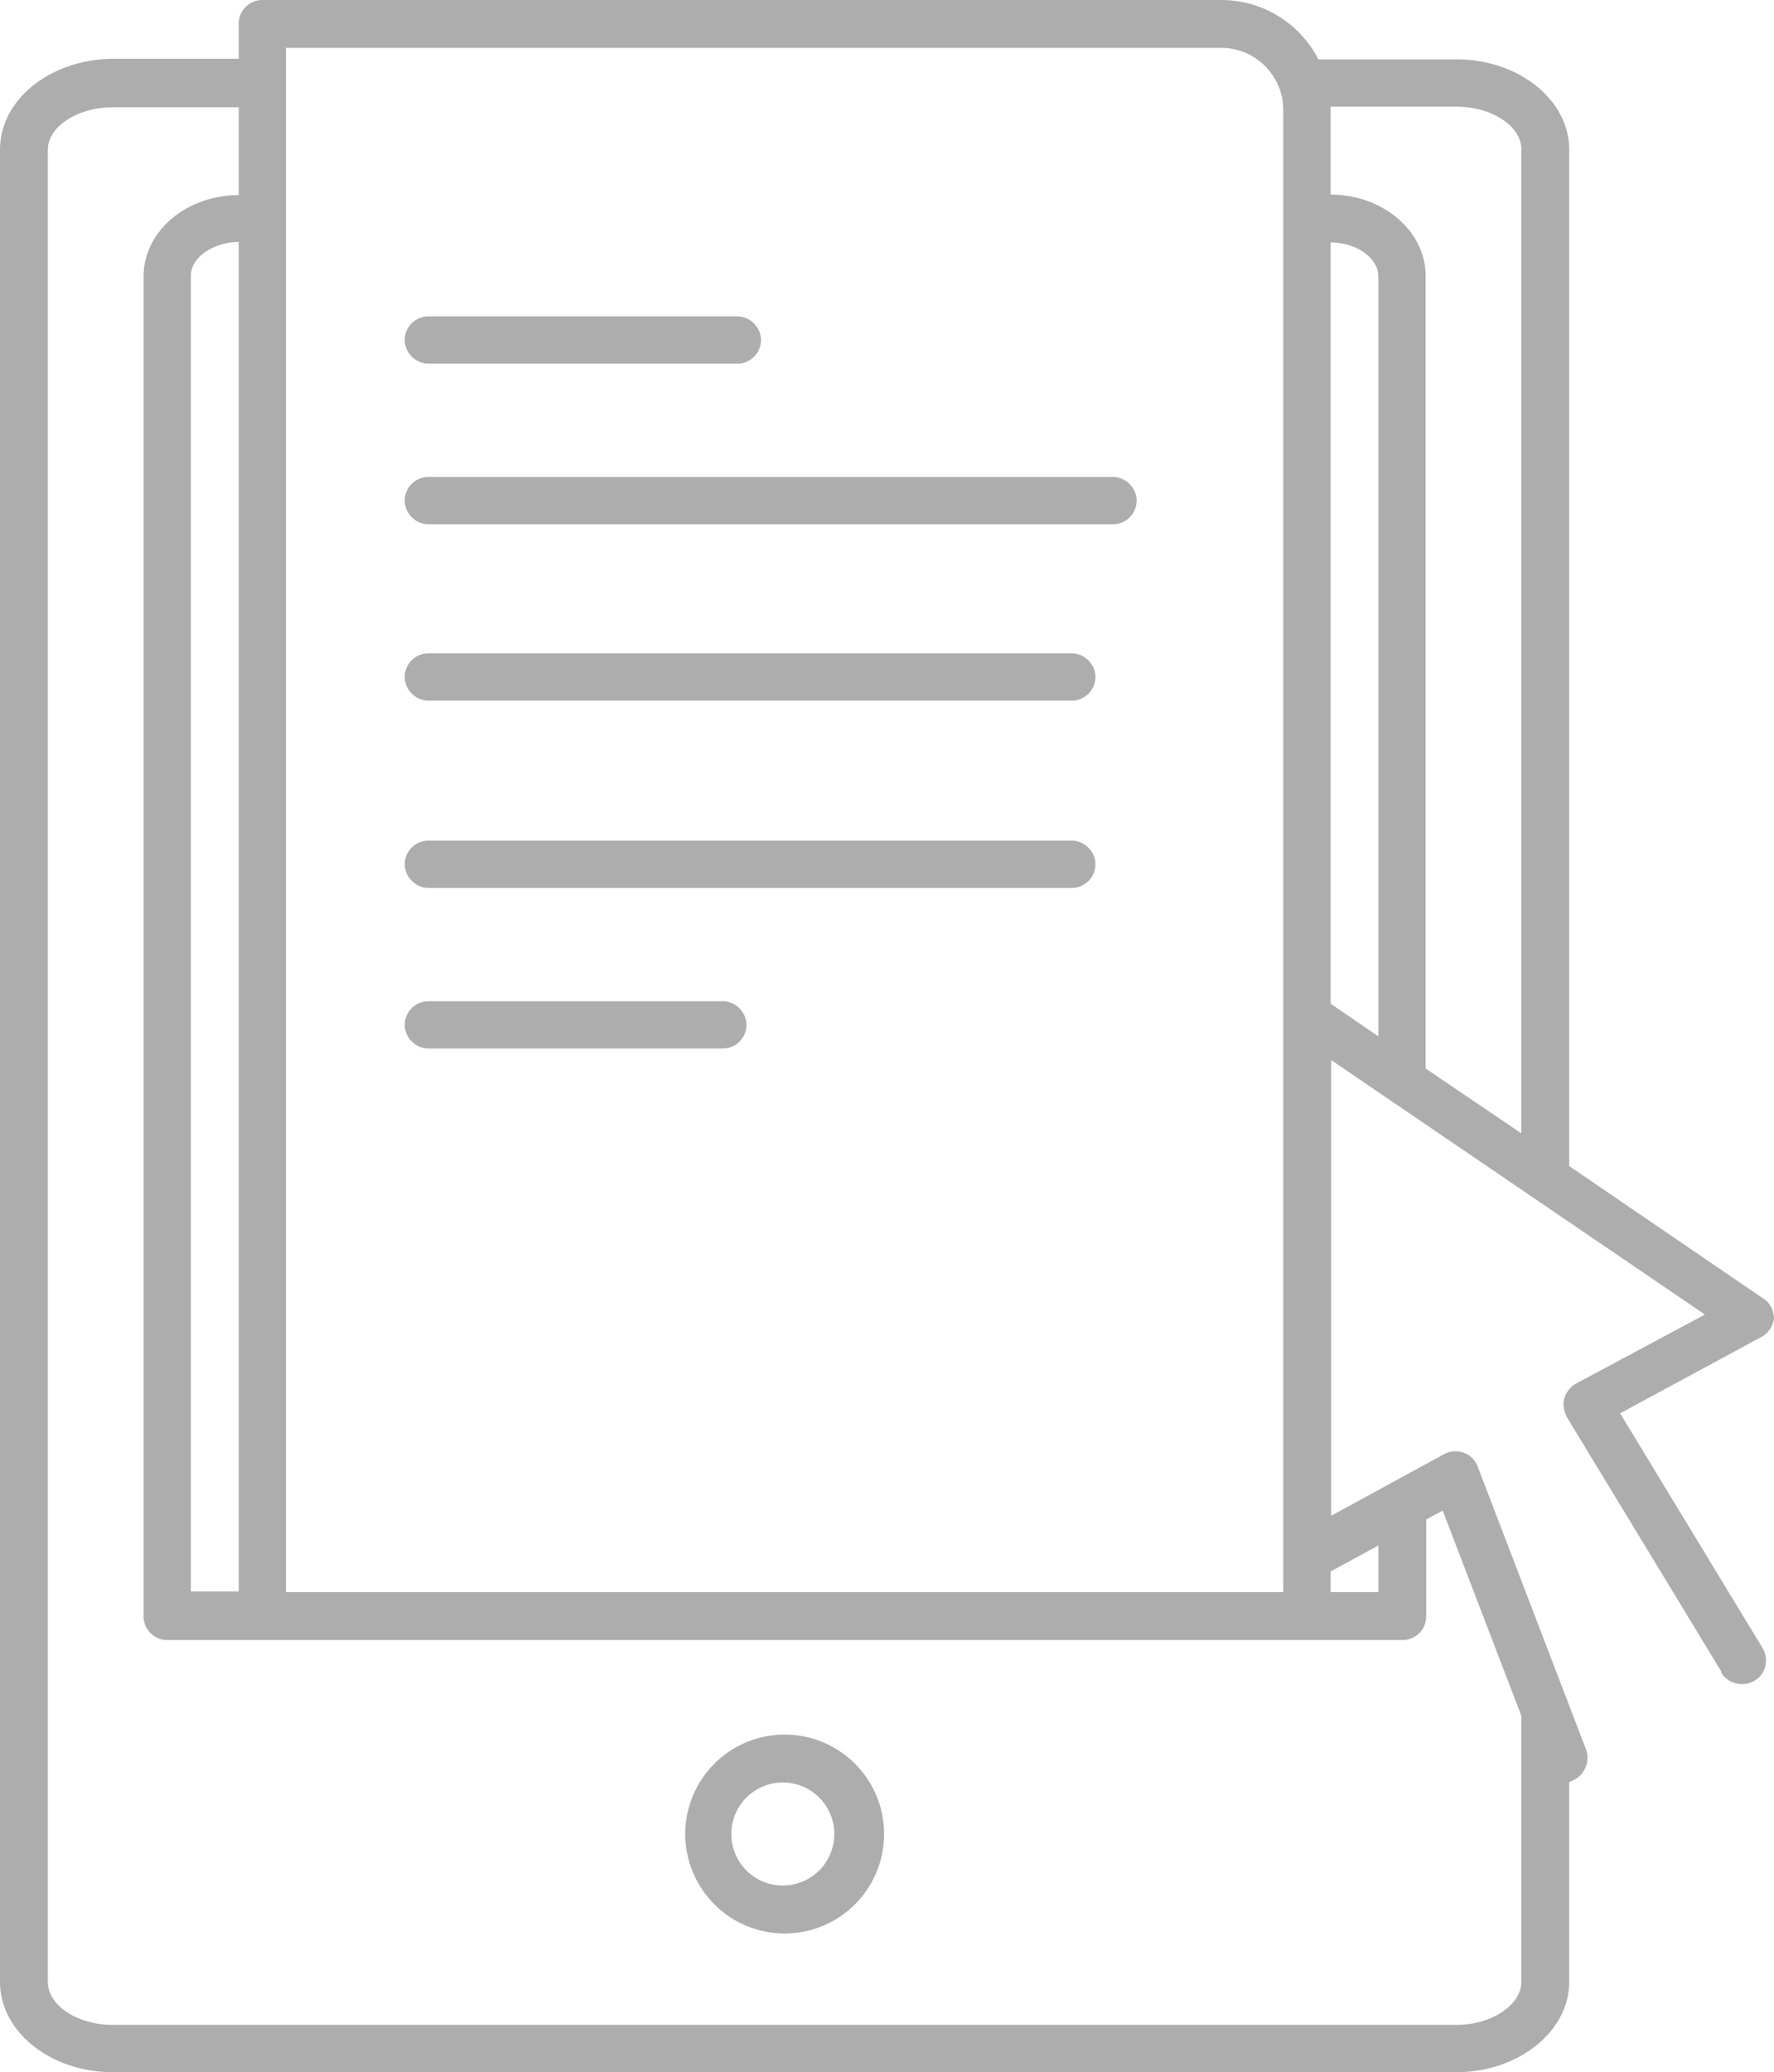
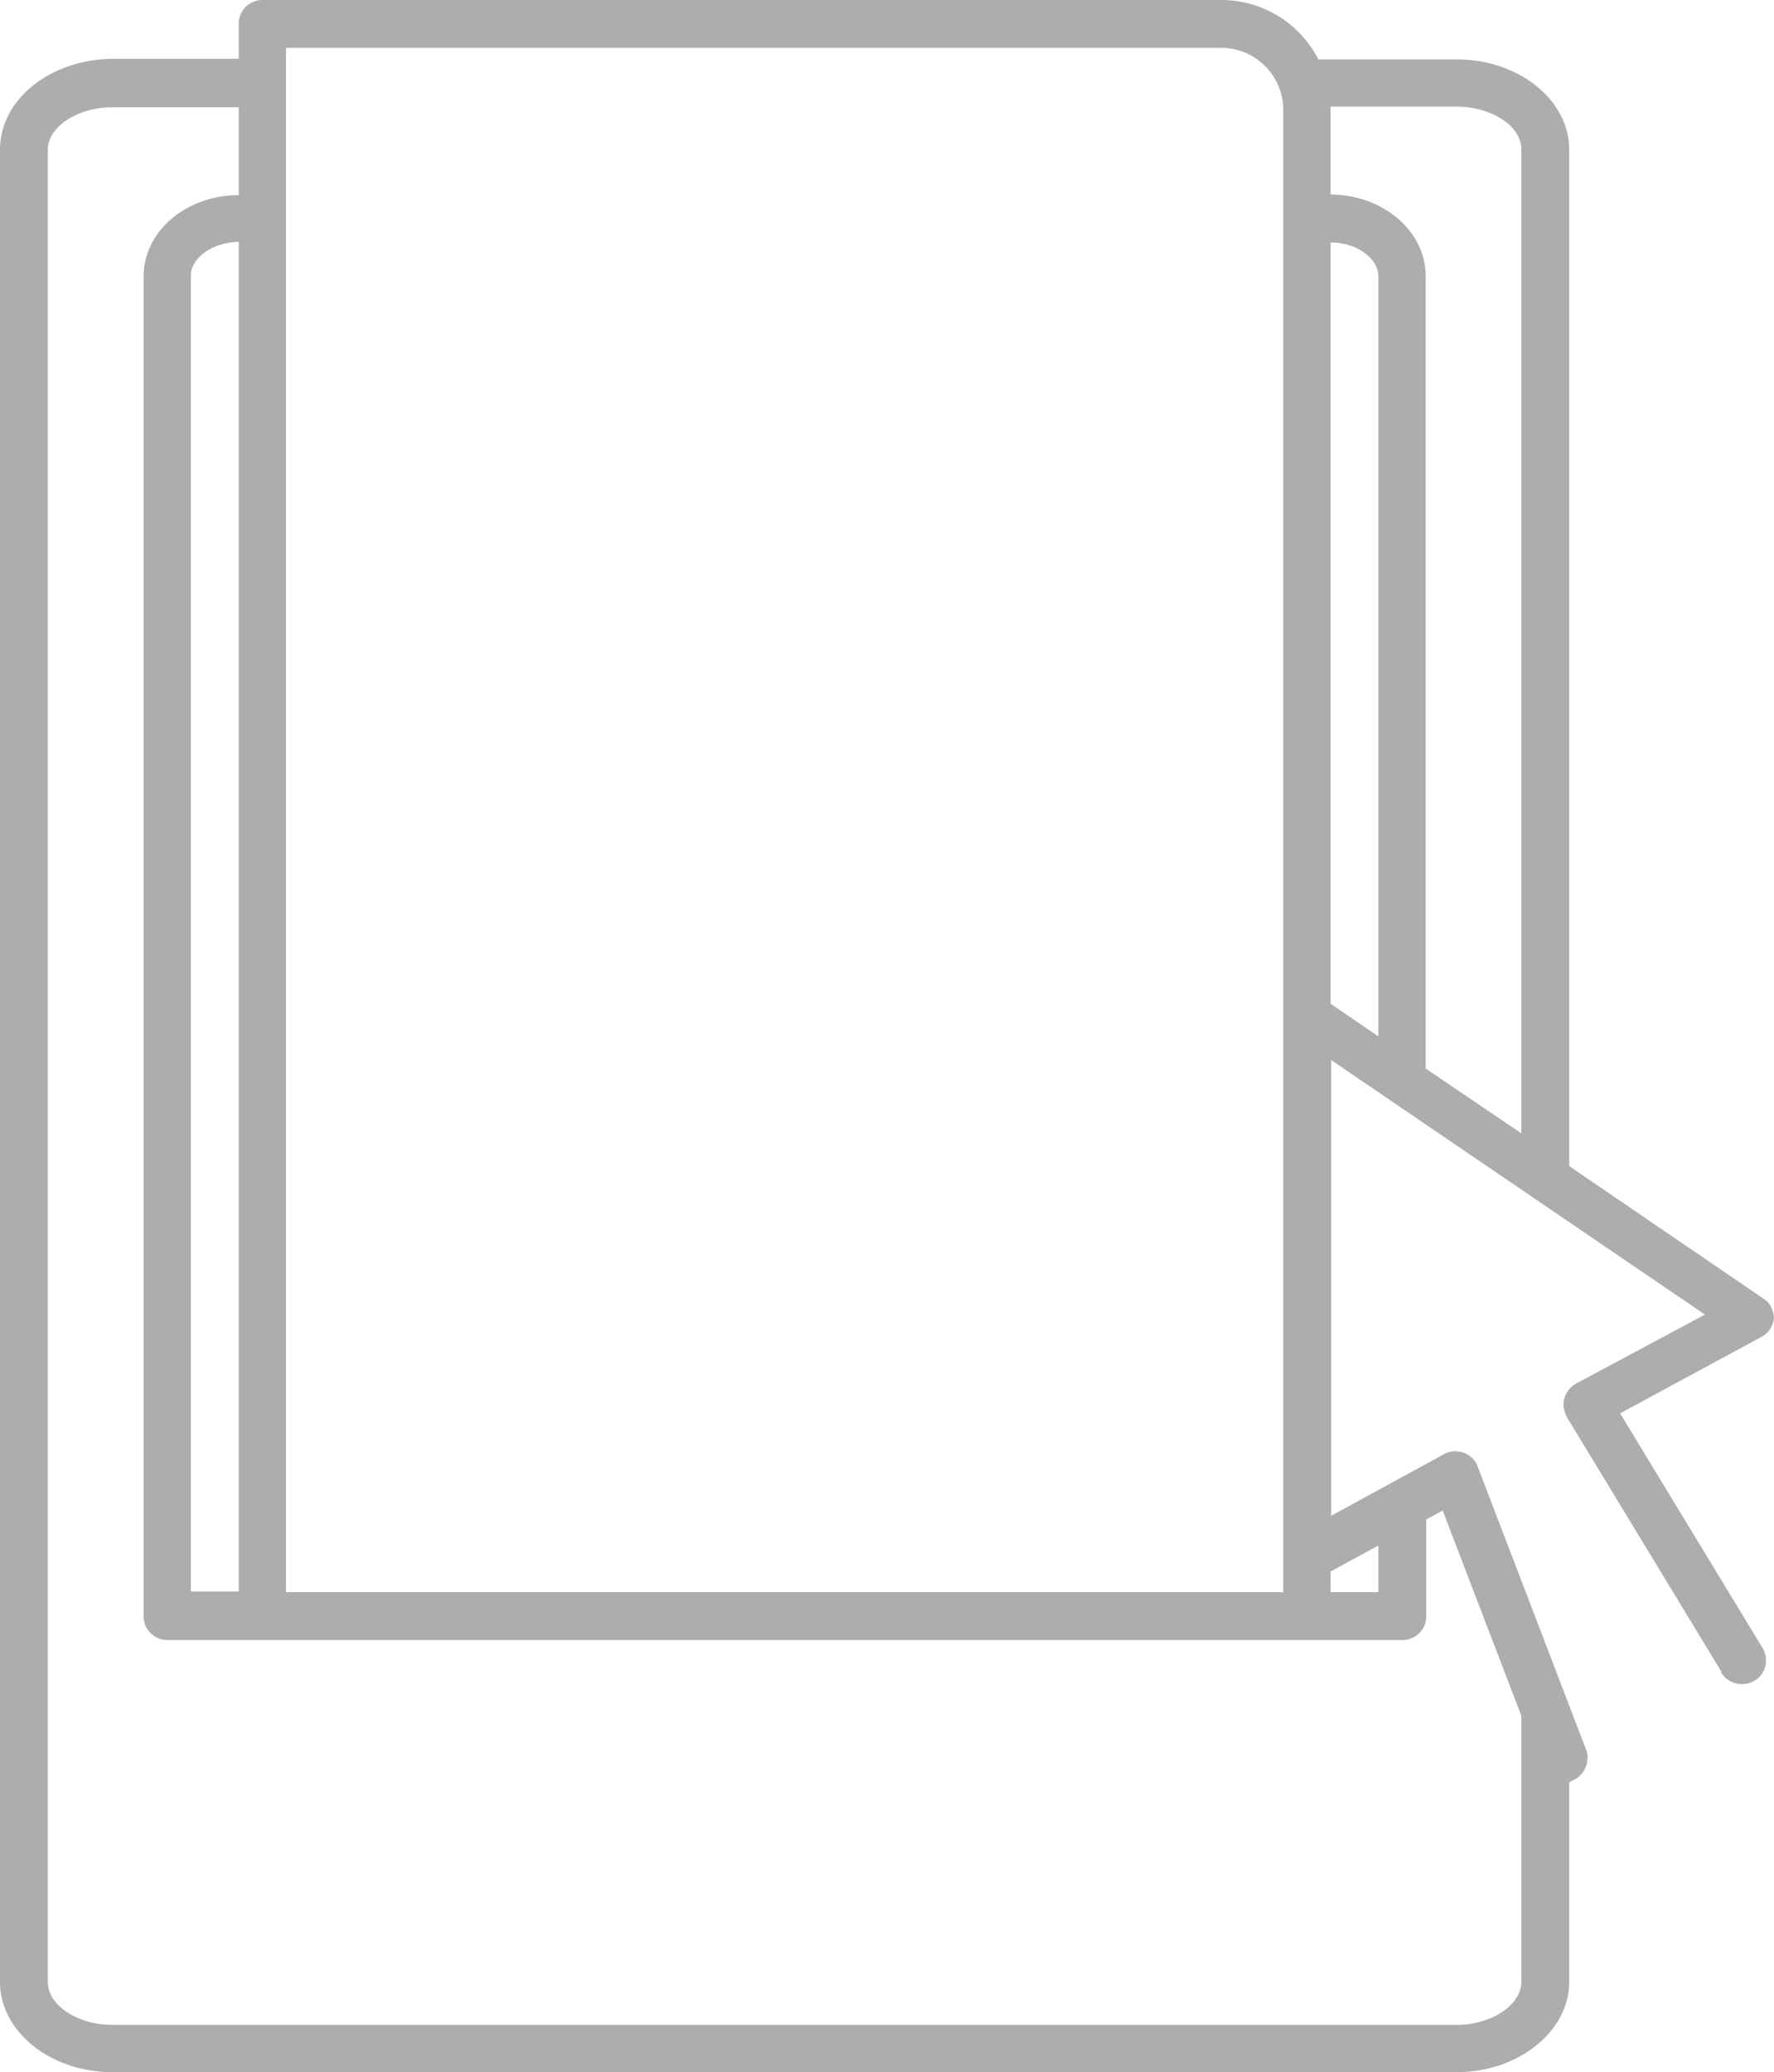
<svg xmlns="http://www.w3.org/2000/svg" viewBox="0 0 29.28 34.19">
  <g fill="#aeadae">
-     <path d="M12.95 28.62a1.641 1.641 0 1 0 .002 3.282 1.641 1.641 0 0 0-.002-3.282m0 2.49a.85.85 0 1 1-.001-1.699.85.85 0 0 1 .001 1.699M7.07 6h5.1c.22 0 .39-.18.39-.39s-.18-.39-.39-.39h-5.1c-.22 0-.39.18-.39.39s.18.39.39.39m11.3 1.87H7.07c-.22 0-.39.18-.39.39s.18.39.39.39h11.3c.22 0 .39-.18.39-.39s-.18-.39-.39-.39m-.68 2.91H7.07c-.22 0-.39.18-.39.39s.18.39.39.39h10.62c.22 0 .39-.18.39-.39s-.18-.39-.39-.39m0 3.09H7.07c-.22 0-.39.18-.39.39s.18.39.39.39h10.62c.22 0 .39-.18.39-.39s-.18-.39-.39-.39m-5.76 2.65H7.07c-.22 0-.39.18-.39.39s.18.39.39.39h4.86c.22 0 .39-.18.39-.39s-.18-.39-.39-.39" />
    <path d="M29.28 21.77c0-.14-.06-.27-.17-.34l-3.21-2.19V2.47c0-.82-.83-1.49-1.86-1.49h-2.28a1.8 1.8 0 0 0-1.6-.98H4.33a.39.39 0 0 0-.39.39v.58H1.86C.83.98 0 1.64 0 2.47V32.7c0 .82.83 1.49 1.86 1.49h22.18c1.02 0 1.86-.67 1.86-1.49v-3.3s.03 0 .05-.02c.2-.08.3-.31.23-.51l-.02-.05-1.77-4.62a.38.38 0 0 0-.23-.23.4.4 0 0 0-.32.02l-1.87 1.02v-7.52l6.17 4.2-2.13 1.14c-.09.05-.16.14-.19.24s-.01.21.04.31l2.55 4.2v.02c.12.19.37.24.55.13.19-.11.24-.36.13-.54l-2.35-3.87 2.33-1.26c.12-.06.2-.19.21-.32ZM4.72.79h15.44c.56 0 1.02.46 1.02 1.02v24.46H4.72zM3.15 26.27V4.55c0-.3.36-.55.79-.56v22.27h-.79Zm20.66-1.35 1.3 3.39v4.39c0 .38-.49.71-1.07.71H1.86c-.58 0-1.07-.32-1.07-.71V2.47c0-.38.49-.7 1.07-.7h2.08v1.45c-.87 0-1.57.6-1.57 1.34v22.11c0 .22.18.39.39.39h20.39c.22 0 .39-.18.39-.39v-1.6l.28-.15Zm-1.06.58v.77h-.79v-.34zm-.79-8.94V4c.43 0 .79.26.79.56V17.1zm1.57 1.07V4.55c0-.74-.71-1.34-1.57-1.34V1.76h2.08c.58 0 1.07.32 1.07.7V18.7z" />
  </g>
</svg>